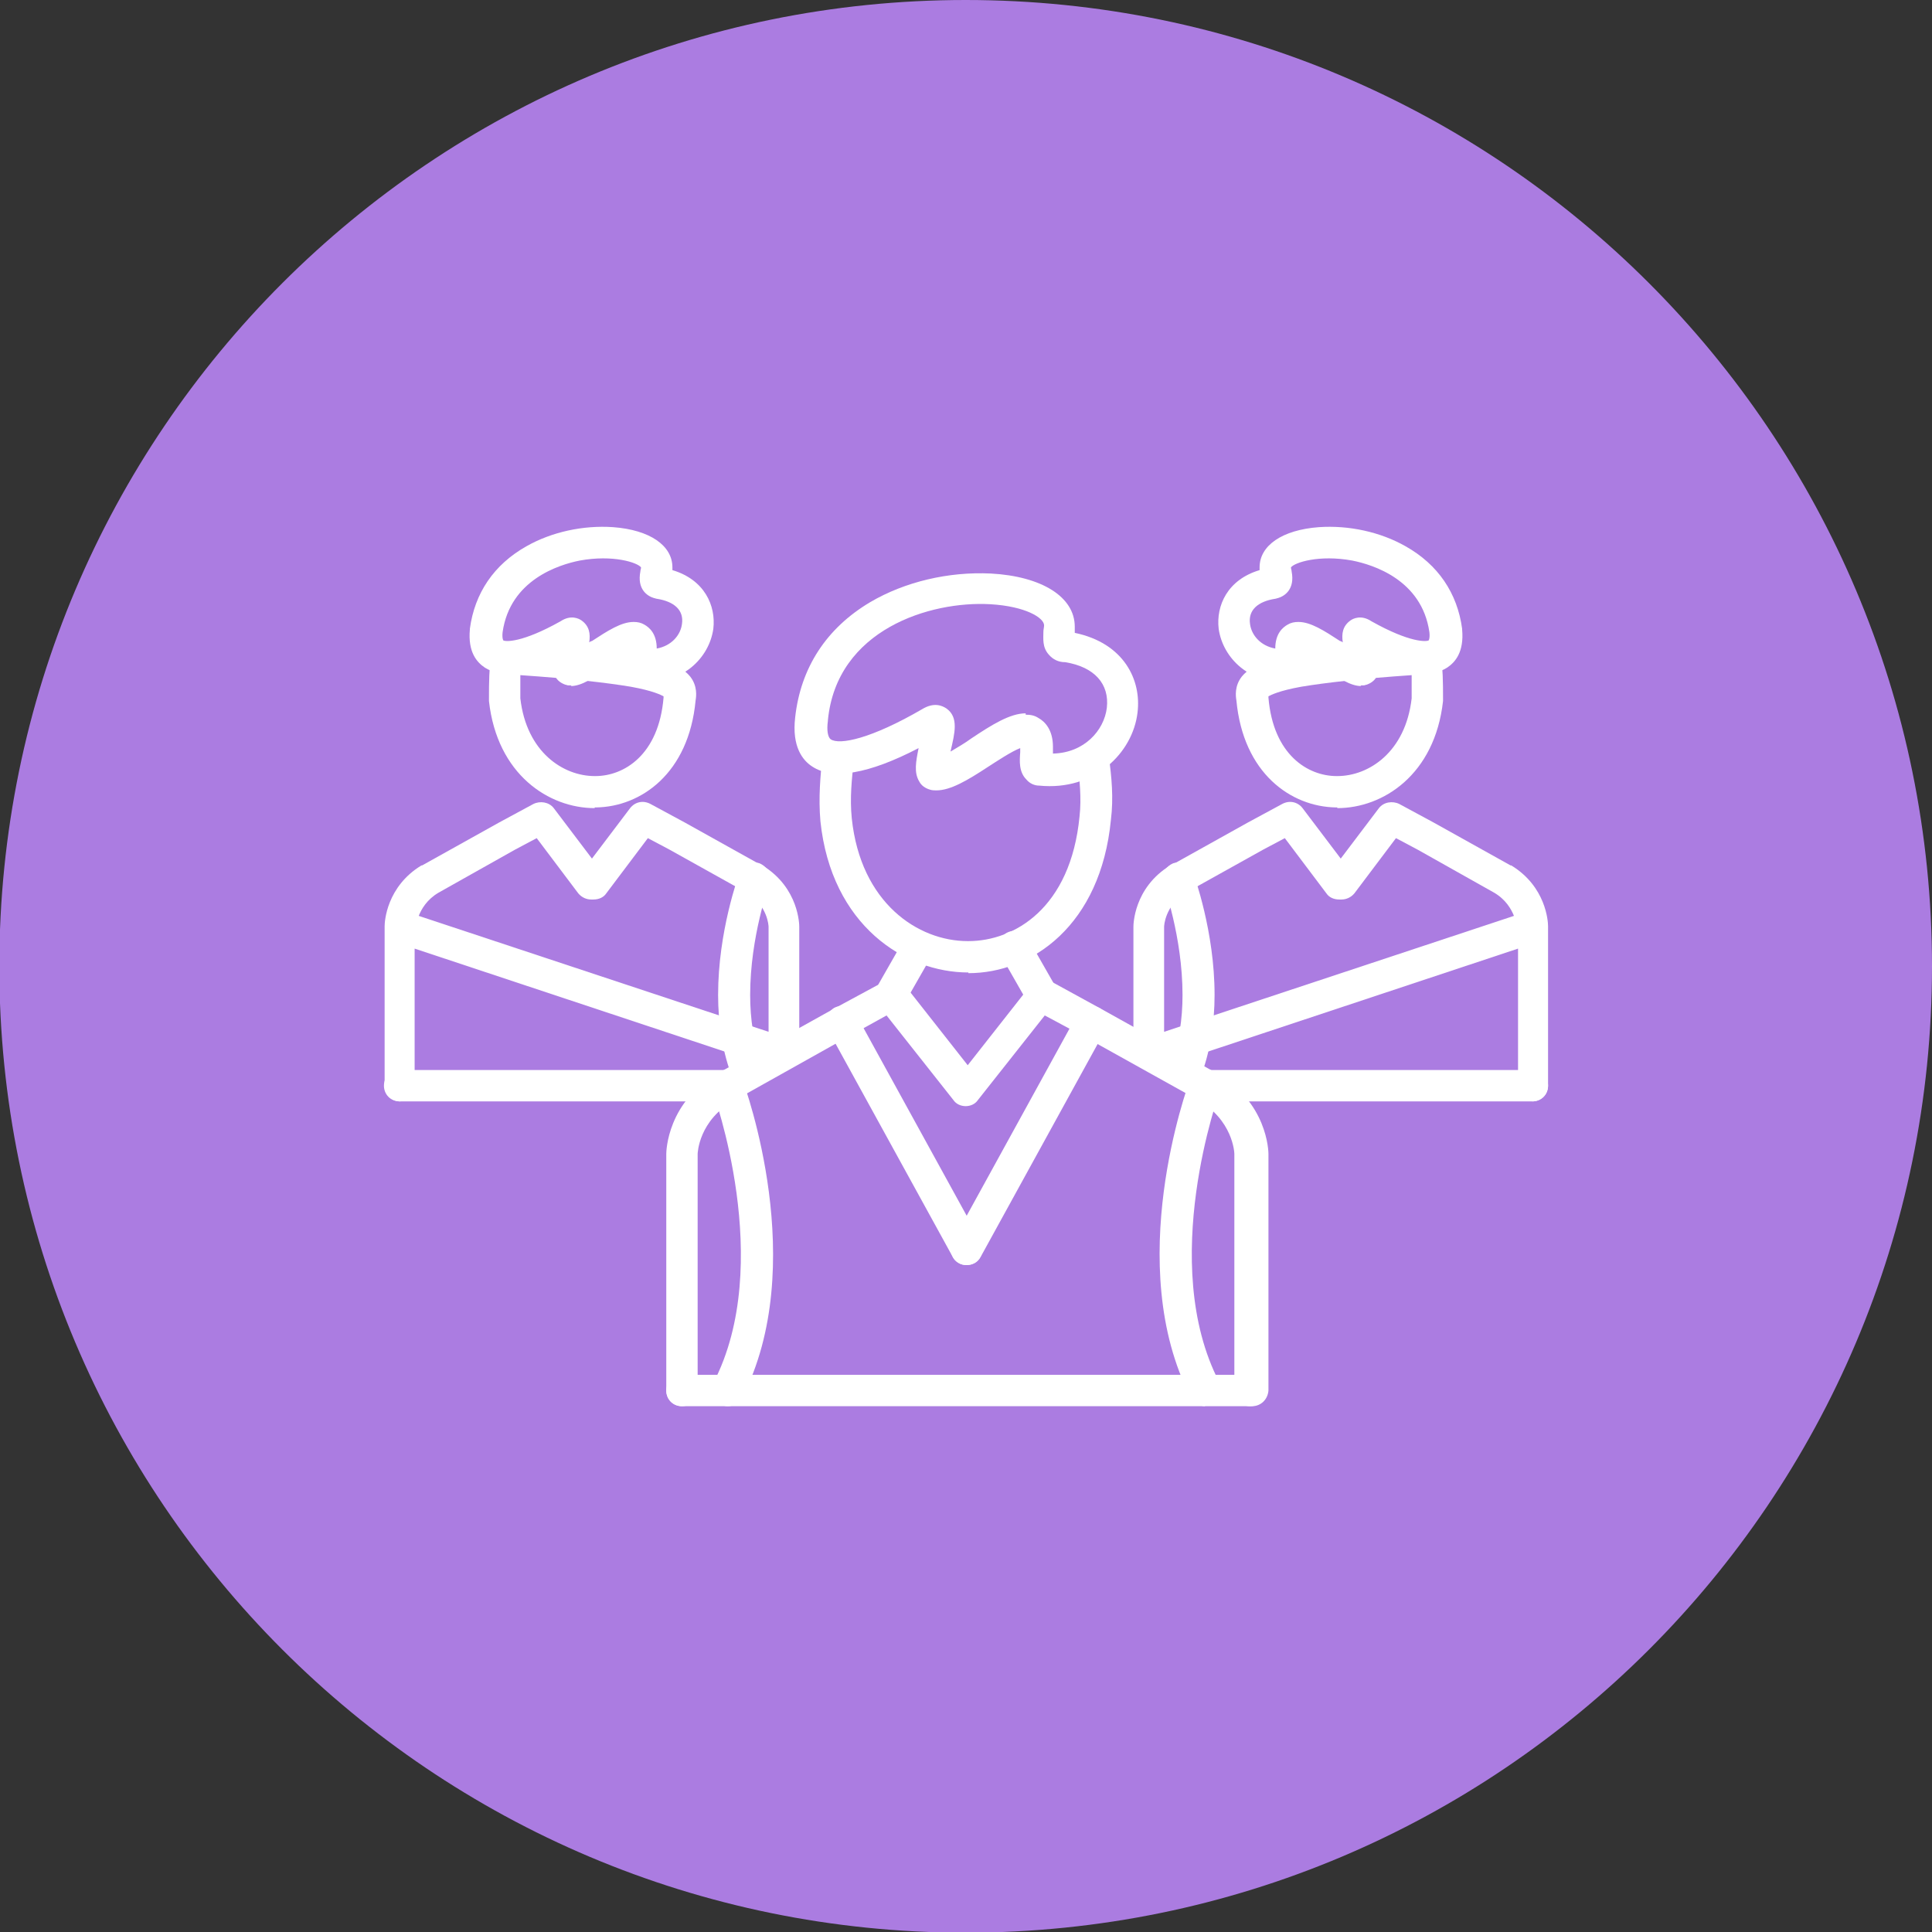
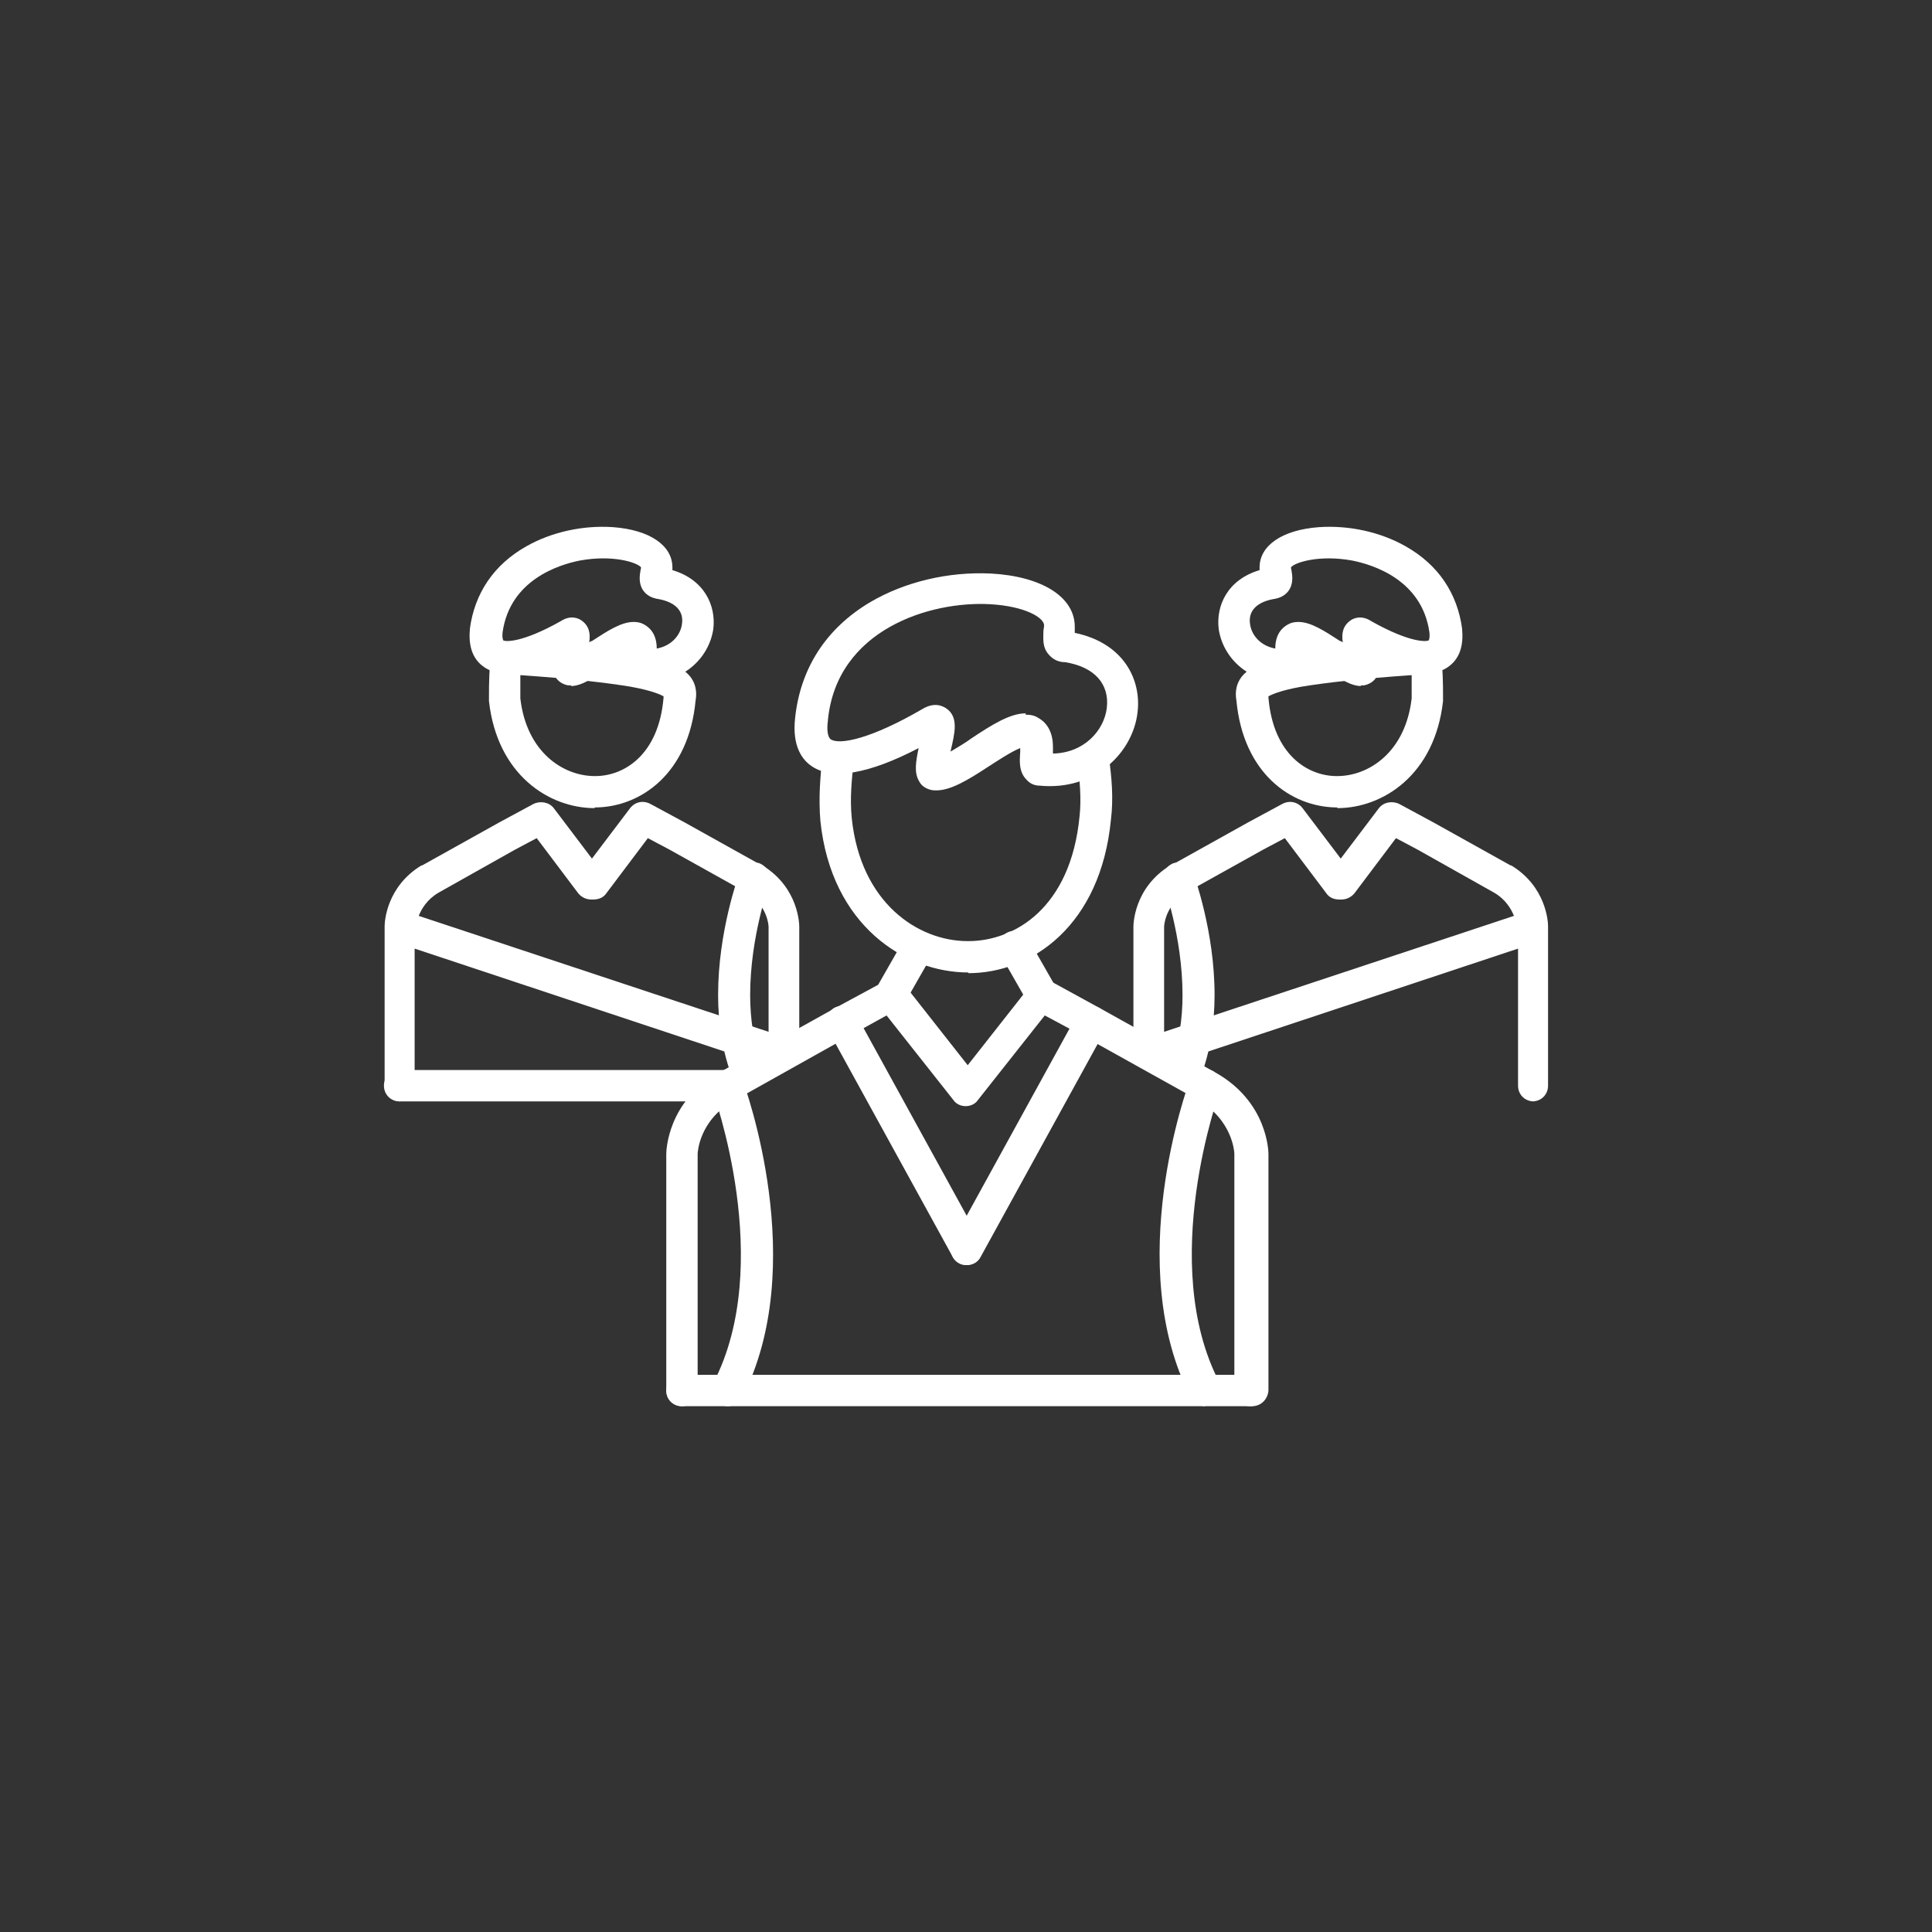
<svg xmlns="http://www.w3.org/2000/svg" clip-rule="evenodd" fill-rule="evenodd" height="300" image-rendering="optimizeQuality" shape-rendering="geometricPrecision" text-rendering="geometricPrecision" viewBox="0 0 2.833 2.833" width="300" version="1.1">
  <rect x="0" y="0" width="2.833" height="2.833" fill="#333333" stroke="none" />
  <g width="100%" height="100%" transform="matrix(1,0,0,1,0,0)">
    <linearGradient id="id0" gradientUnits="userSpaceOnUse" x1="1.417" x2="1.417" y1="2.833" y2="0">
      <stop offset="0" stop-color="#262261" />
      <stop offset=".012" stop-color="#262261" />
      <stop offset=".02" stop-color="#262261" />
      <stop offset=".031" stop-color="#262261" />
      <stop offset=".039" stop-color="#262261" />
      <stop offset=".051" stop-color="#262261" />
      <stop offset=".059" stop-color="#292363" />
      <stop offset=".071" stop-color="#2c2365" />
      <stop offset=".078" stop-color="#2f2468" />
      <stop offset=".09" stop-color="#32246a" />
      <stop offset=".102" stop-color="#35256c" />
      <stop offset=".11" stop-color="#37256e" />
      <stop offset=".122" stop-color="#3a2670" />
      <stop offset=".129" stop-color="#3d2672" />
      <stop offset=".141" stop-color="#3f2774" />
      <stop offset=".149" stop-color="#422776" />
      <stop offset=".161" stop-color="#442777" />
      <stop offset=".169" stop-color="#462879" />
      <stop offset=".18" stop-color="#48287a" />
      <stop offset=".188" stop-color="#4a287c" />
      <stop offset=".2" stop-color="#4c297d" />
      <stop offset=".212" stop-color="#4e297f" />
      <stop offset=".22" stop-color="#502980" />
      <stop offset=".231" stop-color="#512981" />
      <stop offset=".239" stop-color="#532a83" />
      <stop offset=".251" stop-color="#552a84" />
      <stop offset=".259" stop-color="#562a85" />
      <stop offset=".271" stop-color="#582a86" />
      <stop offset=".278" stop-color="#592b87" />
      <stop offset=".29" stop-color="#5a2b88" />
      <stop offset=".302" stop-color="#5b2b89" />
      <stop offset=".31" stop-color="#5c2b8a" />
      <stop offset=".322" stop-color="#5e2b8a" />
      <stop offset=".329" stop-color="#5f2c8b" />
      <stop offset=".341" stop-color="#602c8c" />
      <stop offset=".349" stop-color="#612c8d" />
      <stop offset=".361" stop-color="#612c8d" />
      <stop offset=".369" stop-color="#622c8e" />
      <stop offset=".38" stop-color="#622c8e" />
      <stop offset=".388" stop-color="#632c8e" />
      <stop offset=".4" stop-color="#632d8f" />
      <stop offset=".412" stop-color="#632d8f" />
      <stop offset=".42" stop-color="#642d8f" />
      <stop offset=".431" stop-color="#642d8f" />
      <stop offset=".439" stop-color="#652d90" />
      <stop offset=".451" stop-color="#652d90" />
      <stop offset=".459" stop-color="#672d90" />
      <stop offset=".471" stop-color="#682d90" />
      <stop offset=".478" stop-color="#6a2c90" />
      <stop offset=".49" stop-color="#6b2c90" />
      <stop offset=".502" stop-color="#6d2c90" />
      <stop offset=".51" stop-color="#6e2c90" />
      <stop offset=".522" stop-color="#702c90" />
      <stop offset=".529" stop-color="#712b90" />
      <stop offset=".541" stop-color="#722b90" />
      <stop offset=".549" stop-color="#732b90" />
      <stop offset=".561" stop-color="#752b90" />
      <stop offset=".569" stop-color="#762b90" />
      <stop offset=".58" stop-color="#772a8f" />
      <stop offset=".588" stop-color="#782a8f" />
      <stop offset=".6" stop-color="#792a8f" />
      <stop offset=".612" stop-color="#7a2a8f" />
      <stop offset=".62" stop-color="#7c2a8f" />
      <stop offset=".631" stop-color="#7d2a8f" />
      <stop offset=".639" stop-color="#7e298f" />
      <stop offset=".651" stop-color="#7f298f" />
      <stop offset=".659" stop-color="#80298f" />
      <stop offset=".671" stop-color="#81298f" />
      <stop offset=".678" stop-color="#82298f" />
      <stop offset=".69" stop-color="#82298f" />
      <stop offset=".702" stop-color="#83298f" />
      <stop offset=".71" stop-color="#84298f" />
      <stop offset=".722" stop-color="#85298f" />
      <stop offset=".729" stop-color="#85298f" />
      <stop offset=".741" stop-color="#86288e" />
      <stop offset=".749" stop-color="#87288e" />
      <stop offset=".761" stop-color="#87288e" />
      <stop offset=".769" stop-color="#88288e" />
      <stop offset=".78" stop-color="#89288e" />
      <stop offset=".788" stop-color="#89288e" />
      <stop offset=".8" stop-color="#8a288e" />
      <stop offset=".812" stop-color="#8b288e" />
      <stop offset=".82" stop-color="#8b288e" />
      <stop offset=".831" stop-color="#8c288e" />
      <stop offset=".839" stop-color="#8c288e" />
      <stop offset=".851" stop-color="#8d288e" />
      <stop offset=".859" stop-color="#8d288e" />
      <stop offset=".871" stop-color="#8d288e" />
      <stop offset=".878" stop-color="#8d288e" />
      <stop offset=".89" stop-color="#8e288e" />
      <stop offset=".902" stop-color="#8e288e" />
      <stop offset=".91" stop-color="#8e278e" />
      <stop offset=".922" stop-color="#8e278e" />
      <stop offset=".929" stop-color="#8e278e" />
      <stop offset=".941" stop-color="#8f278e" />
      <stop offset=".949" stop-color="#8f278e" />
      <stop offset=".961" stop-color="#8f278e" />
      <stop offset=".969" stop-color="#8f278e" />
      <stop offset=".98" stop-color="#90278e" />
      <stop offset=".988" stop-color="#90278e" />
      <stop offset="1" stop-color="#90278e" />
    </linearGradient>
    <g id="Layer_x0020_1">
-       <path d="m2.833 1.417c0-.782-.634-1.417-1.417-1.417-.782 0-1.417.634-1.417 1.417 0 .782.634 1.417 1.417 1.417.782 0 1.417-.634 1.417-1.417z" fill="#ab7ce1" data-original-color="id0" stroke="none" stroke-opacity="1" fill-opacity="1" />
+       <path d="m2.833 1.417z" fill="#ab7ce1" data-original-color="id0" stroke="none" stroke-opacity="1" fill-opacity="1" />
      <g fill="#fff">
        <path d="m.587 1.615c-.013 0-.023-.01-.023-.023v-.233c0-0 0-0 0-.001 0-.007.003-.058.054-.089 0-0.0.001-0.0.001-0l.113-.063s0 0 0-0l.05-.027c.01-.005.023-.003.03.006l.056.074.056-.074c.007-.009.019-.012.03-.006l.05.027s0 0 0.0 0l.113.063c0 0 .001 0.0.001 0.0.054.033.054.088.054.09v.187c0 .007-.004.015-.01.019-.006.004-.014.006-.021.003l-.533-.177v.201c0 .013-.01.023-.023.023zm.027-.272.513.17v-.154c0-.001-.001-.031-.032-.05l-.113-.063-.032-.017-.061.081c-.004.006-.011.009-.019.009h-.003c-.007 0-.014-.003-.019-.009l-.061-.081-.032.017-.112.063c-.017.01-.025.024-.029.034z" fill="#ffffff" fill-opacity="1" data-original-color="#ffffffff" stroke="none" stroke-opacity="1" />
        <g id="_261899856">
          <path id="_261900480" d="m1.961 1.185c.067 0 .143-.049.155-.157 0-.001 0-.002 0-.003 0-.024 0-.046-.004-.065-.002-.011-.013-.019-.024-.019-.22.014-.251.032-.267.051-.011.014-.009.029-.008.035.01.107.08.156.146.157 0-0.0.001-0.0.002-0zm.109-.161c-.009.079-.063.114-.109.114-0 0-.001 0-.001 0-.042-0-.093-.031-.1-.115 0-0 0-.001 0-.001 0-0 0-.001 0-.001.004-.002.015-.008.048-.014.036-.006.089-.012.162-.017v.034z" fill="#ffffff" fill-opacity="1" data-original-color="#ffffffff" stroke="none" stroke-opacity="1" />
          <path id="_261900552" d="m1.995 1.005c.002 0 .003 0 .005-0.0.001-0.0.003-.001.004-.001.017-.006.019-.02.018-.035.045.021.078.024.1.01.012-.008.025-.023.022-.056 0-0 0-.001 0-.001-.007-.052-.035-.094-.083-.121-.037-.021-.083-.031-.127-.028-.054.004-.087.027-.087.059v.004c-.047.014-.064.052-.06.086.006.043.046.083.105.077.007-0.0.013-.003.018-.008.007-.007.008-.017.008-.025.008.004.016.01.023.014.022.014.039.026.055.026zm-.091-.093c-.006 0-.011.001-.016.004-.007.004-.018.013-.018.035-.022-.004-.035-.02-.037-.036-.003-.02.011-.033.037-.037.001-0.0.003-.001.004-.001.01-.003.025-.013.02-.039-0-.002-.001-.004-.001-.006.005-.007.041-.019.09-.01.03.006.102.028.113.105.001.009-.001.012-.001.012-.003.002-.027.004-.084-.028-.015-.01-.027-.004-.031-.001-.011.008-.013.019-.011.032-.001-.001-.003-.002-.004-.002-.023-.015-.043-.028-.061-.028z" fill="#ffffff" fill-opacity="1" data-original-color="#ffffffff" stroke="none" stroke-opacity="1" />
          <path id="_261900816" d="m2.247 1.615c.013 0 .023-.01.023-.023v-.233c0-0 0-0 0-.001-0-.007-.003-.058-.054-.089-0-0-.001-0-.001-0l-.113-.063s-0 0-0-0l-.05-.027c-.01-.005-.023-.003-.03.006l-.056.074-.056-.074c-.007-.009-.019-.012-.03-.006l-.05.027s-0 0-0.0 0l-.113.063c-0 0-.001 0-.001 0-.054.033-.054.088-.054.09v.187c0 .007.004.015.01.019.006.004.014.006.021.003l.533-.177v.201c0 .013.01.023.023.023zm-.027-.272-.513.17v-.154c0-.001.001-.031.032-.05l.113-.063.032-.017.061.081c.004.006.011.009.019.009h.003c.007 0 .014-.003.019-.009l.061-.081.032.017.112.063c.017.01.025.024.029.034z" fill="#ffffff" fill-opacity="1" data-original-color="#ffffffff" stroke="none" stroke-opacity="1" />
          <path id="_261900600" d="m1.737 1.598c.009 0 .018-.006.022-.015.016-.04.022-.084.022-.124 0-.094-.03-.174-.031-.179-.005-.012-.018-.018-.03-.014-.009.004-.015.012-.015.022 0 .003 0.0.005.001.008 0.0.001.028.077.028.163 0 .035-.005.071-.018.105-.001.003-.002.006-.002.01 0 .012.01.022.022.023 0-0.0.001-0.0.002-0z" fill="#ffffff" fill-opacity="1" data-original-color="#ffffffff" stroke="none" stroke-opacity="1" />
-           <path id="_261899976" d="m1.77 1.615h.477c.013 0 .023-.01.023-.023s-.01-.023-.023-.023l-.477 0c-.013 0-.023.01-.023.023s.01.023.023.023z" fill="#ffffff" fill-opacity="1" data-original-color="#ffffffff" stroke="none" stroke-opacity="1" />
        </g>
        <path d="m1.42 1.426c-.093 0-.201-.069-.217-.222-.003-.035-0-.066.003-.095.002-.013.013-.022.026-.02.013.002.022.013.02.026-.003.028-.006.055-.003.085.013.124.097.18.17.18h.001c.067-0.0.15-.048.163-.183v-0c.003-.027 0-.054-.003-.081-.002-.013.007-.024.02-.026.013-.002.024.007.026.02.004.029.007.06.003.092-.015.155-.116.225-.209.225-0.0 0-0.0 0-0.0 0z" fill="#ffffff" fill-opacity="1" data-original-color="#ffffffff" stroke="none" stroke-opacity="1" />
        <path d="m1.374 1.159c-.003 0-.007-0-.01-.001-.007-.002-.013-.006-.016-.012-.008-.013-.005-.029-.001-.049-.073.038-.126.047-.156.027-.014-.009-.03-.029-.025-.072.008-.073.046-.131.11-.169.051-.03.115-.045.177-.042.074.004.123.034.123.078 0 .003 0 .006-0.0.009.072.015.098.069.092.117-.007.059-.063.115-.144.107-.007-0-.014-.003-.019-.009-.011-.011-.01-.027-.009-.04 0-.002 0-.004 0-.006-.013.005-.034.019-.048.028-.029.019-.054.034-.075.034zm.13-.111c.007 0 .013.001.019.005.009.005.021.017.021.042 0 .003 0 .006-0.0.009v.001c.046-.001.075-.034.079-.067.004-.035-.018-.06-.061-.067-.01-0-.018-.004-.024-.011-.01-.011-.008-.024-.008-.034 0-.003.001-.006.001-.009 0-.011-.027-.028-.079-.031-.088-.005-.225.037-.238.17v.001c-.002.014-0.0.024.004.027.013.009.06-.001.134-.044.018-.011.03-.005.036-.001.018.013.012.036.006.062 0 0-0.0.001-0.0.001.01-.006.022-.013.03-.019.03-.02.057-.037.08-.037z" fill="#ffffff" fill-opacity="1" data-original-color="#ffffffff" stroke="none" stroke-opacity="1" />
        <path d="m1.527 1.482c-.008 0-.016-.004-.02-.012l-.04-.07c-.006-.011-.003-.025.009-.032.011-.006.025-.003.032.009l.04.07c.006.011.003.025-.009.032-.003.002-.007.003-.011.003z" fill="#ffffff" fill-opacity="1" data-original-color="#ffffffff" stroke="none" stroke-opacity="1" />
        <path d="m1.307 1.482c-.004 0-.008-.001-.012-.003-.011-.006-.015-.021-.009-.032l.04-.07c.006-.011.021-.015.032-.009s.015.021.009.032l-.04.07c-.004.007-.012.011-.02.011z" fill="#ffffff" fill-opacity="1" data-original-color="#ffffffff" stroke="none" stroke-opacity="1" />
        <path d="m1.833 2.062c-.013 0-.023-.01-.023-.023v-.347c0-.002-.002-.05-.055-.08l-.167-.093-.056-.03-.098.124c-.004.006-.011.009-.018.009s-.014-.003-.018-.009l-.098-.124-.056.031-.166.093c-.054.029-.055.079-.055.079v.347c0 .013-.01.023-.023.023s-.023-.01-.023-.023v-.347c0-.003.001-.078.079-.12l.167-.093.074-.04c.01-.005.022-.003.03.006l.092.117.092-.117c.007-.009.02-.012.03-.006l.073.04.167.093c.078.043.079.117.079.12v.347c-.001.013-.011.023-.024.023z" fill="#ffffff" fill-opacity="1" data-original-color="#ffffffff" stroke="none" stroke-opacity="1" />
        <path d="m1.417 1.855c-.004 0-.008-.001-.011-.003-.011-.006-.015-.02-.009-.032l.183-.333c.006-.011.02-.015.032-.009.011.006.015.02.009.032l-.183.333c-.004.008-.012.012-.02.012z" fill="#ffffff" fill-opacity="1" data-original-color="#ffffffff" stroke="none" stroke-opacity="1" />
        <path d="m1.767 2.062c-.008 0-.017-.005-.021-.013-.1-.194-.005-.455-.001-.466.004-.012.018-.018.03-.014.012.004.018.018.014.03-.001.003-.092.253-.001.428.006.011.001.026-.01.031-.004.002-.007.003-.011.003z" fill="#ffffff" fill-opacity="1" data-original-color="#ffffffff" stroke="none" stroke-opacity="1" />
        <path d="m1.417 1.855c-.008 0-.016-.004-.02-.012l-.183-.333c-.006-.011-.002-.025.009-.032.011-.006.025-.002.032.009l.183.333c.006.011.002.025-.009.032-.004.002-.008.003-.011.003z" fill="#ffffff" fill-opacity="1" data-original-color="#ffffffff" stroke="none" stroke-opacity="1" />
        <path d="m1.067 2.062c-.004 0-.007-.001-.011-.003-.011-.006-.016-.02-.01-.031.091-.175-0-.425-.001-.428-.004-.012.002-.026.014-.03.012-.004.025.002.03.014.004.011.099.272-.001.466-.004.008-.013.012-.021.012z" fill="#ffffff" fill-opacity="1" data-original-color="#ffffffff" stroke="none" stroke-opacity="1" />
        <path d="m1.833 2.062h-.833c-.013 0-.023-.01-.023-.023s.01-.023.023-.023l.833 0c.013 0 .023.01.023.023s-.01.023-.023.023z" fill="#ffffff" fill-opacity="1" data-original-color="#ffffffff" stroke="none" stroke-opacity="1" />
        <path d="m.872 1.185c-.067 0-.143-.049-.155-.157 0-.001 0-.002 0-.003 0-.024 0-.046.004-.065.002-.011.013-.019.024-.019.22.014.251.032.267.051.011.014.009.029.008.035-.01.107-.08.156-.146.157-0-0-.001-0-.002-0zm-.109-.161c.009.079.063.114.109.114h.001c.042-0.0.093-.031.1-.115 0-0 0-.001 0-.001 0-0 0-.001 0-.001-.004-.002-.015-.008-.048-.014-.036-.006-.089-.012-.162-.017v.034z" fill="#ffffff" fill-opacity="1" data-original-color="#ffffffff" stroke="none" stroke-opacity="1" />
        <path d="m.838 1.005c-.002 0-.003 0-.005-0-.001-0-.003-.001-.004-.001-.017-.006-.019-.02-.018-.035-.045.021-.078.024-.1.01-.012-.008-.025-.023-.022-.056 0-0 0-.001 0-.001.007-.052.035-.094.083-.121.037-.021.083-.031.127-.028.054.004.087.027.087.059v.004c.047.014.064.052.06.086-.006.043-.046.083-.105.077-.007-0-.013-.003-.018-.008-.007-.007-.008-.017-.008-.025-.008.004-.016.01-.023.014-.022.014-.039.026-.055.026zm.091-.093c.006 0 .011.001.016.004.007.004.018.013.018.035.022-.004.035-.02.037-.036.003-.02-.011-.033-.037-.037-.001-0-.003-.001-.004-.001-.01-.003-.025-.013-.02-.039 0-.002.001-.004.001-.006-.005-.007-.041-.019-.09-.01-.03.006-.102.028-.113.105-.001.009.001.012.001.012.003.002.027.004.084-.028.015-.01.027-.004.031-.001.011.008.013.019.011.032.001-.001.003-.002.004-.002.023-.015.043-.028.061-.028z" fill="#ffffff" fill-opacity="1" data-original-color="#ffffffff" stroke="none" stroke-opacity="1" />
        <path d="m1.097 1.598c-.009 0-.018-.006-.022-.015-.016-.04-.022-.084-.022-.124 0-.094.03-.174.031-.179.005-.012.018-.018.03-.014.009.004.015.012.015.022 0 .003-0.0.005-.001.008-0.0.001-.028.077-.028.163 0 .035.005.071.018.105.001.003.002.006.002.01 0 .012-.01.022-.022.023-0-0-.001-0-.002-0z" fill="#ffffff" fill-opacity="1" data-original-color="#ffffffff" stroke="none" stroke-opacity="1" />
        <path d="m1.063 1.615h-.477c-.013 0-.023-.01-.023-.023s.01-.023.023-.023l.477 0c.013 0 .023.01.023.023s-.01.023-.023.023z" fill="#ffffff" fill-opacity="1" data-original-color="#ffffffff" stroke="none" stroke-opacity="1" />
      </g>
    </g>
  </g>
</svg>